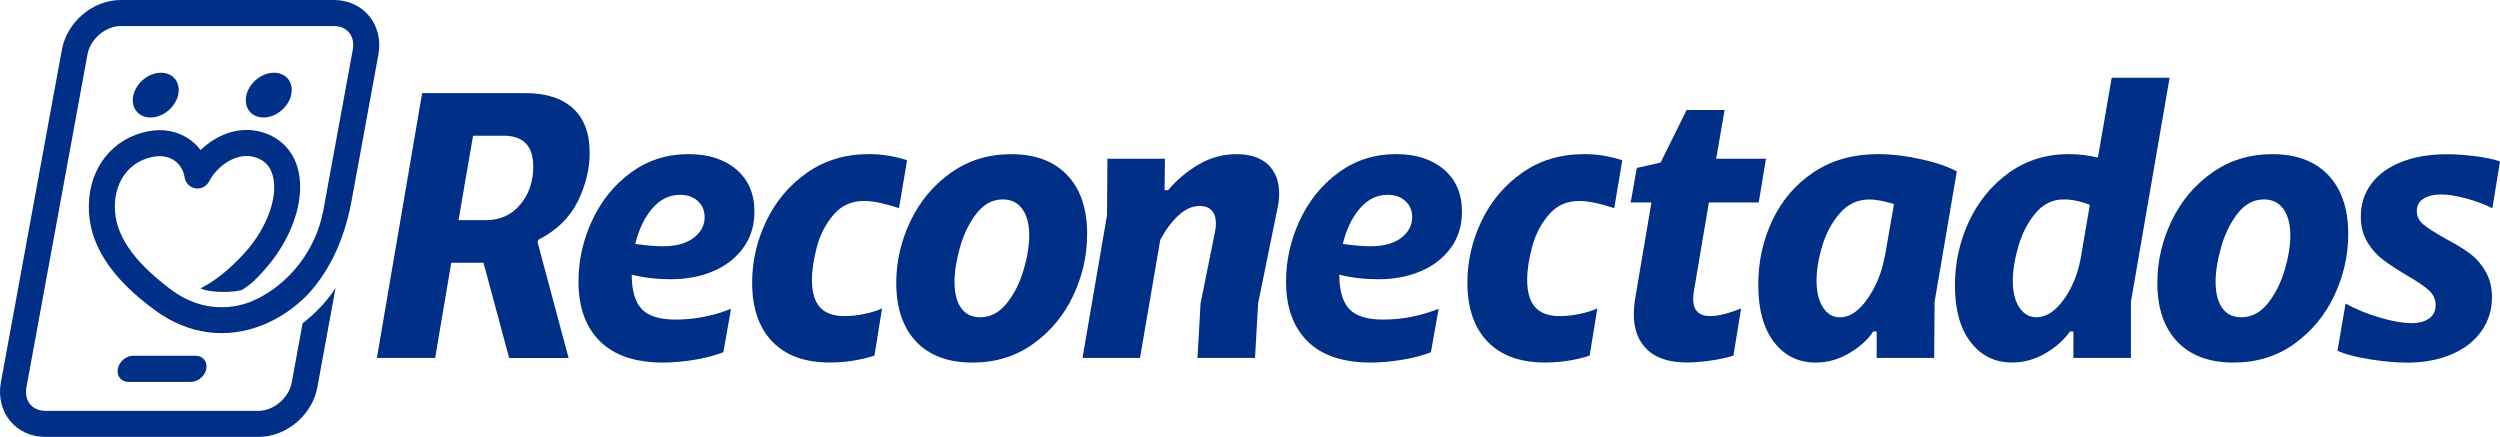
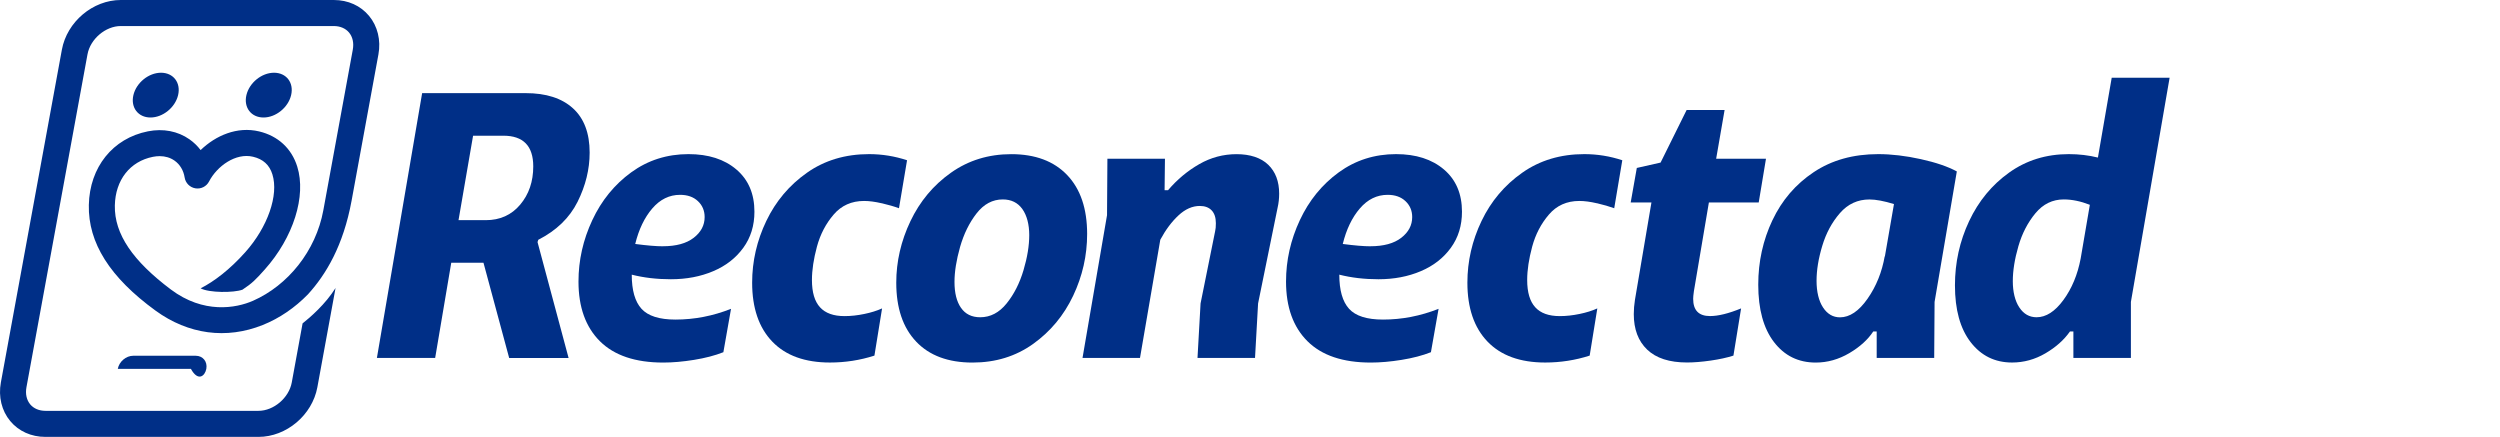
<svg xmlns="http://www.w3.org/2000/svg" width="206" height="36" viewBox="0 0 206 36" fill="none">
  <path d="M39.837 21.652H37.183L35.857 29.496H31.056L34.784 7.674H43.312C44.998 7.674 46.295 8.09 47.212 8.925C48.129 9.756 48.587 10.976 48.587 12.577C48.587 13.947 48.255 15.296 47.593 16.627C46.929 17.954 45.849 18.998 44.355 19.758L44.293 19.949L46.852 29.499H41.956L39.84 21.655L39.837 21.652ZM40.025 18.142C41.202 18.142 42.15 17.714 42.866 16.861C43.583 16.008 43.94 14.957 43.94 13.713C43.94 12.026 43.118 11.182 41.476 11.182H38.982L37.782 18.139H40.025V18.142Z" fill="#002F87" />
  <path d="M57.192 29.653C56.275 29.801 55.43 29.875 54.648 29.875C52.354 29.875 50.616 29.29 49.435 28.119C48.258 26.949 47.667 25.311 47.667 23.201C47.667 21.452 48.045 19.765 48.805 18.142C49.562 16.519 50.632 15.207 52.01 14.203C53.387 13.202 54.962 12.7 56.73 12.7C58.373 12.7 59.689 13.122 60.679 13.966C61.67 14.81 62.165 15.971 62.165 17.446C62.165 18.585 61.86 19.577 61.248 20.418C60.636 21.261 59.812 21.905 58.77 22.345C57.727 22.789 56.564 23.01 55.279 23.01C54.119 23.01 53.046 22.884 52.056 22.632C52.056 23.919 52.323 24.855 52.861 25.446C53.4 26.038 54.332 26.333 55.657 26.333C57.216 26.333 58.742 26.038 60.237 25.446L59.606 29.022C58.911 29.296 58.105 29.505 57.189 29.653H57.192ZM54.618 20.291C55.712 20.291 56.561 20.06 57.161 19.595C57.761 19.13 58.062 18.564 58.062 17.886C58.062 17.36 57.878 16.922 57.509 16.574C57.14 16.226 56.651 16.054 56.038 16.054C55.153 16.054 54.39 16.429 53.747 17.178C53.105 17.926 52.637 18.902 52.342 20.103C53.31 20.23 54.067 20.294 54.615 20.294L54.618 20.291Z" fill="#002F87" />
  <path d="M72.652 16.75C72.105 16.623 71.622 16.559 71.201 16.559C70.167 16.559 69.331 16.934 68.691 17.683C68.048 18.431 67.59 19.312 67.316 20.322C67.043 21.335 66.904 22.253 66.904 23.075C66.904 24.088 67.126 24.837 67.569 25.32C68.011 25.807 68.685 26.047 69.589 26.047C70.115 26.047 70.656 25.988 71.216 25.871C71.773 25.757 72.265 25.603 72.683 25.413L72.053 29.302C70.875 29.681 69.654 29.872 68.39 29.872C66.326 29.872 64.742 29.299 63.635 28.147C62.531 26.998 61.977 25.379 61.977 23.294C61.977 21.523 62.368 19.826 63.146 18.203C63.924 16.58 65.041 15.256 66.495 14.234C67.947 13.211 69.654 12.7 71.613 12.7C72.686 12.7 73.729 12.87 74.741 13.205L74.076 17.159C73.677 17.012 73.203 16.876 72.656 16.747L72.652 16.75Z" fill="#002F87" />
  <path d="M75.494 28.15C74.399 27.002 73.852 25.382 73.852 23.297C73.852 21.548 74.243 19.854 75.021 18.222C75.799 16.59 76.909 15.259 78.352 14.237C79.794 13.214 81.452 12.703 83.328 12.703C85.305 12.703 86.843 13.279 87.938 14.428C89.033 15.576 89.58 17.196 89.58 19.281C89.58 21.052 89.196 22.749 88.427 24.372C87.658 25.994 86.557 27.319 85.127 28.341C83.694 29.364 82.033 29.875 80.135 29.875C78.133 29.875 76.586 29.302 75.491 28.15H75.494ZM79.188 25.366C79.545 25.884 80.074 26.142 80.766 26.142C81.608 26.142 82.334 25.764 82.946 25.003C83.558 24.245 84.02 23.331 84.336 22.268C84.653 21.203 84.81 20.239 84.81 19.373C84.81 18.508 84.619 17.751 84.241 17.224C83.863 16.697 83.325 16.433 82.629 16.433C81.787 16.433 81.067 16.817 80.467 17.587C79.868 18.357 79.416 19.281 79.108 20.356C78.804 21.431 78.65 22.391 78.65 23.235C78.65 24.141 78.828 24.855 79.188 25.369V25.366Z" fill="#002F87" />
  <path d="M95.992 13.082L95.962 15.675H96.245C97.001 14.788 97.859 14.074 98.819 13.525C99.775 12.977 100.802 12.703 101.897 12.703C102.992 12.703 103.903 12.993 104.502 13.575C105.102 14.154 105.403 14.951 105.403 15.961C105.403 16.362 105.36 16.741 105.277 17.101L103.666 25.006L103.414 29.496H98.674L98.926 25.006L100.126 19.059C100.169 18.89 100.187 18.668 100.187 18.394C100.187 17.929 100.071 17.578 99.84 17.335C99.609 17.091 99.28 16.971 98.862 16.971C98.25 16.971 97.665 17.23 97.109 17.747C96.549 18.265 96.051 18.933 95.608 19.755L93.935 29.496H89.199L91.219 17.732L91.25 13.082H95.986H95.992Z" fill="#002F87" />
  <path d="M115.494 29.653C114.578 29.801 113.732 29.875 112.951 29.875C110.656 29.875 108.919 29.29 107.738 28.119C106.56 26.949 105.969 25.311 105.969 23.201C105.969 21.452 106.348 19.765 107.107 18.142C107.864 16.519 108.934 15.207 110.312 14.203C111.69 13.202 113.264 12.7 115.033 12.7C116.675 12.7 117.991 13.122 118.982 13.966C119.972 14.81 120.467 15.971 120.467 17.446C120.467 18.585 120.163 19.577 119.551 20.418C118.939 21.261 118.114 21.905 117.072 22.345C116.029 22.789 114.867 23.01 113.581 23.01C112.422 23.01 111.348 22.884 110.358 22.632C110.358 23.919 110.626 24.855 111.164 25.446C111.702 26.038 112.634 26.333 113.959 26.333C115.519 26.333 117.044 26.038 118.539 25.446L117.908 29.022C117.213 29.296 116.408 29.505 115.491 29.653H115.494ZM112.92 20.291C114.015 20.291 114.864 20.06 115.463 19.595C116.063 19.13 116.365 18.564 116.365 17.886C116.365 17.36 116.18 16.922 115.811 16.574C115.442 16.226 114.953 16.054 114.341 16.054C113.455 16.054 112.692 16.429 112.05 17.178C111.407 17.926 110.939 18.902 110.644 20.103C111.613 20.23 112.369 20.294 112.917 20.294L112.92 20.291Z" fill="#002F87" />
  <path d="M131.588 16.75C131.041 16.623 130.558 16.559 130.137 16.559C129.103 16.559 128.267 16.934 127.627 17.683C126.984 18.431 126.526 19.312 126.252 20.322C125.979 21.335 125.84 22.253 125.84 23.075C125.84 24.088 126.062 24.837 126.505 25.32C126.947 25.807 127.621 26.047 128.525 26.047C129.051 26.047 129.592 25.988 130.152 25.871C130.709 25.757 131.201 25.603 131.619 25.413L130.989 29.302C129.811 29.681 128.59 29.872 127.326 29.872C125.262 29.872 123.678 29.299 122.571 28.147C121.467 26.998 120.913 25.379 120.913 23.294C120.913 21.523 121.304 19.826 122.082 18.203C122.86 16.58 123.976 15.256 125.431 14.234C126.883 13.211 128.59 12.7 130.549 12.7C131.622 12.7 132.665 12.87 133.677 13.205L133.012 17.159C132.612 17.012 132.139 16.876 131.591 16.747L131.588 16.75Z" fill="#002F87" />
  <path d="M136.072 16.685H134.369L134.873 13.839L136.832 13.396L138.979 9.063H142.107L141.411 13.079H145.517L144.918 16.685H140.812L139.578 23.99C139.535 24.285 139.517 24.495 139.517 24.621C139.517 25.57 139.978 26.044 140.907 26.044C141.581 26.044 142.433 25.834 143.466 25.413L142.835 29.302C142.31 29.471 141.682 29.607 140.956 29.712C140.23 29.816 139.582 29.869 139.013 29.869C137.561 29.869 136.466 29.515 135.728 28.809C134.99 28.104 134.624 27.128 134.624 25.884C134.624 25.505 134.655 25.114 134.719 24.713L136.079 16.682L136.072 16.685Z" fill="#002F87" />
  <path d="M146.052 18.142C146.83 16.497 147.962 15.179 149.448 14.188C150.933 13.196 152.705 12.7 154.768 12.7C155.863 12.7 157.032 12.839 158.274 13.113C159.517 13.387 160.507 13.726 161.242 14.126L159.409 24.88L159.378 29.496H154.639V27.313H154.356C153.913 27.987 153.255 28.584 152.382 29.099C151.508 29.613 150.586 29.875 149.617 29.875C148.184 29.875 147.036 29.311 146.175 28.184C145.311 27.057 144.88 25.48 144.88 23.457C144.88 21.56 145.271 19.789 146.049 18.145L146.052 18.142ZM155.306 21.178L156.063 16.814C155.242 16.562 154.568 16.436 154.042 16.436C153.074 16.436 152.262 16.811 151.61 17.56C150.958 18.308 150.472 19.204 150.158 20.248C149.841 21.292 149.684 22.256 149.684 23.143C149.684 24.03 149.863 24.803 150.223 25.342C150.579 25.881 151.044 26.148 151.613 26.148C152.412 26.148 153.172 25.637 153.886 24.615C154.602 23.593 155.076 22.416 155.306 21.089V21.184V21.178Z" fill="#002F87" />
  <path d="M170.847 29.496V27.313H170.564C170.078 28.009 169.404 28.609 168.543 29.114C167.679 29.619 166.763 29.872 165.794 29.872C164.382 29.872 163.247 29.314 162.383 28.196C161.519 27.078 161.088 25.52 161.088 23.515C161.088 21.64 161.479 19.872 162.257 18.219C163.035 16.565 164.136 15.232 165.557 14.218C166.978 13.205 168.614 12.7 170.469 12.7C171.311 12.7 172.111 12.796 172.868 12.983L174.005 6.405H178.776L175.586 24.877V29.493H170.847V29.496ZM166.394 25.335C166.75 25.874 167.224 26.142 167.814 26.142C168.593 26.142 169.331 25.668 170.026 24.72C170.721 23.771 171.194 22.632 171.447 21.304L172.203 16.876C171.447 16.58 170.73 16.433 170.057 16.433C169.131 16.433 168.35 16.811 167.719 17.572C167.089 18.333 166.618 19.238 166.314 20.291C166.009 21.344 165.855 22.305 165.855 23.171C165.855 24.036 166.034 24.8 166.394 25.335Z" fill="#002F87" />
-   <path d="M179.406 28.15C178.311 27.002 177.764 25.382 177.764 23.297C177.764 21.548 178.154 19.854 178.932 18.222C179.711 16.59 180.821 15.259 182.263 14.237C183.706 13.214 185.363 12.703 187.239 12.703C189.217 12.703 190.755 13.279 191.85 14.428C192.944 15.576 193.492 17.196 193.492 19.281C193.492 21.052 193.107 22.749 192.339 24.372C191.57 25.994 190.469 27.319 189.039 28.341C187.605 29.364 185.945 29.875 184.047 29.875C182.045 29.875 180.498 29.302 179.403 28.15H179.406ZM183.103 25.366C183.46 25.884 183.989 26.142 184.681 26.142C185.523 26.142 186.249 25.764 186.861 25.003C187.473 24.245 187.934 23.331 188.251 22.268C188.568 21.203 188.725 20.239 188.725 19.373C188.725 18.508 188.534 17.751 188.156 17.224C187.778 16.697 187.239 16.433 186.544 16.433C185.702 16.433 184.982 16.817 184.382 17.587C183.783 18.357 183.33 19.281 183.023 20.356C182.718 21.431 182.565 22.391 182.565 23.235C182.565 24.141 182.743 24.855 183.103 25.369V25.366Z" fill="#002F87" />
-   <path d="M204.026 12.876C204.878 12.993 205.536 13.134 206 13.304L205.37 17.162C204.758 16.845 204.044 16.577 203.223 16.355C202.402 16.134 201.719 16.023 201.169 16.023C200.556 16.023 200.067 16.14 199.698 16.371C199.329 16.602 199.145 16.941 199.145 17.384C199.145 17.828 199.323 18.197 199.683 18.493C200.04 18.788 200.63 19.167 201.451 19.632C202.251 20.054 202.915 20.454 203.441 20.833C203.967 21.212 204.416 21.708 204.782 22.321C205.151 22.933 205.336 23.66 205.336 24.504C205.336 25.539 205.047 26.466 204.469 27.288C203.89 28.11 203.069 28.748 202.005 29.2C200.941 29.653 199.714 29.881 198.327 29.881C197.463 29.881 196.457 29.792 195.31 29.613C194.163 29.434 193.261 29.197 192.609 28.902L193.274 25.012C194.116 25.477 195.051 25.862 196.085 26.167C197.115 26.472 197.992 26.626 198.705 26.626C199.317 26.626 199.8 26.5 200.157 26.247C200.513 25.994 200.695 25.625 200.695 25.142C200.695 24.658 200.504 24.245 200.126 23.907C199.748 23.571 199.136 23.158 198.293 22.672C197.515 22.21 196.872 21.788 196.365 21.406C195.86 21.027 195.427 20.541 195.07 19.952C194.713 19.361 194.532 18.656 194.532 17.834C194.532 16.82 194.821 15.924 195.399 15.145C195.977 14.366 196.804 13.766 197.878 13.344C198.951 12.922 200.203 12.709 201.636 12.709C202.374 12.709 203.168 12.768 204.02 12.885L204.026 12.876Z" fill="#002F87" />
  <path d="M14.676 7.837C14.916 6.818 14.286 5.993 13.268 5.993C12.249 5.993 11.232 6.818 10.992 7.837C10.752 8.857 11.382 9.682 12.4 9.682C13.418 9.682 14.436 8.857 14.676 7.837Z" fill="#002F87" />
  <path d="M21.713 9.682C22.731 9.682 23.749 8.857 23.989 7.837C24.229 6.818 23.598 5.993 22.58 5.993C21.562 5.993 20.544 6.818 20.304 7.837C20.064 8.857 20.695 9.682 21.713 9.682Z" fill="#002F87" />
-   <path d="M10.979 29.314C10.386 29.314 9.817 29.798 9.706 30.392C9.599 30.986 9.989 31.47 10.583 31.47H15.728C16.322 31.47 16.89 30.986 17.001 30.392C17.109 29.798 16.718 29.314 16.125 29.314H10.979Z" fill="#002F87" />
+   <path d="M10.979 29.314C10.386 29.314 9.817 29.798 9.706 30.392H15.728C16.322 31.47 16.89 30.986 17.001 30.392C17.109 29.798 16.718 29.314 16.125 29.314H10.979Z" fill="#002F87" />
  <path d="M30.41 1.309C29.709 0.465 28.676 0 27.504 0H9.952C7.652 0 5.52 1.798 5.099 4.093L0.071 31.519C-0.145 32.69 0.138 33.847 0.839 34.691C1.541 35.535 2.574 36 3.746 36H21.298C23.598 36 25.73 34.202 26.151 31.907L27.649 23.731C26.815 25.071 25.551 26.158 24.933 26.647L24.041 31.519C23.81 32.785 22.552 33.853 21.298 33.853H3.746C3.223 33.853 2.777 33.663 2.488 33.318C2.19 32.957 2.079 32.459 2.18 31.907L7.209 4.481C7.439 3.215 8.697 2.146 9.952 2.146H27.504C28.027 2.146 28.473 2.337 28.762 2.682C29.06 3.043 29.171 3.541 29.07 4.093L26.643 17.326C26.025 20.695 23.712 23.519 20.855 24.781C19.437 25.406 16.767 25.874 14.079 23.854C10.961 21.511 9.414 19.293 9.463 16.931C9.506 14.834 10.709 13.297 12.603 12.922C12.794 12.885 12.979 12.866 13.157 12.866C13.615 12.866 14.03 12.99 14.378 13.233C14.827 13.547 15.122 14.04 15.214 14.622C15.285 15.081 15.642 15.441 16.1 15.518C16.558 15.595 17.011 15.367 17.226 14.954C17.887 13.685 19.425 12.574 20.852 12.916C21.682 13.113 22.202 13.587 22.445 14.366C22.98 16.072 22.06 18.711 20.212 20.781C18.933 22.213 17.659 23.183 16.531 23.759C17.226 24.134 19.256 24.134 19.978 23.87C20.787 23.337 21.076 23.035 21.811 22.213C24.176 19.567 25.253 16.155 24.493 13.726C24.026 12.229 22.909 11.2 21.35 10.828C19.542 10.397 17.77 11.169 16.531 12.367C16.275 12.026 15.965 11.727 15.608 11.477C14.652 10.806 13.44 10.572 12.188 10.822C9.294 11.394 7.384 13.778 7.32 16.891C7.255 20.008 9.054 22.857 12.819 25.597C15.516 27.559 18.653 27.981 21.651 26.78C23.035 26.226 24.299 25.354 25.376 24.252C26.858 22.622 28.288 20.251 28.971 16.537L31.182 4.484C31.398 3.314 31.115 2.159 30.413 1.312L30.41 1.309Z" fill="#002F87" />
</svg>